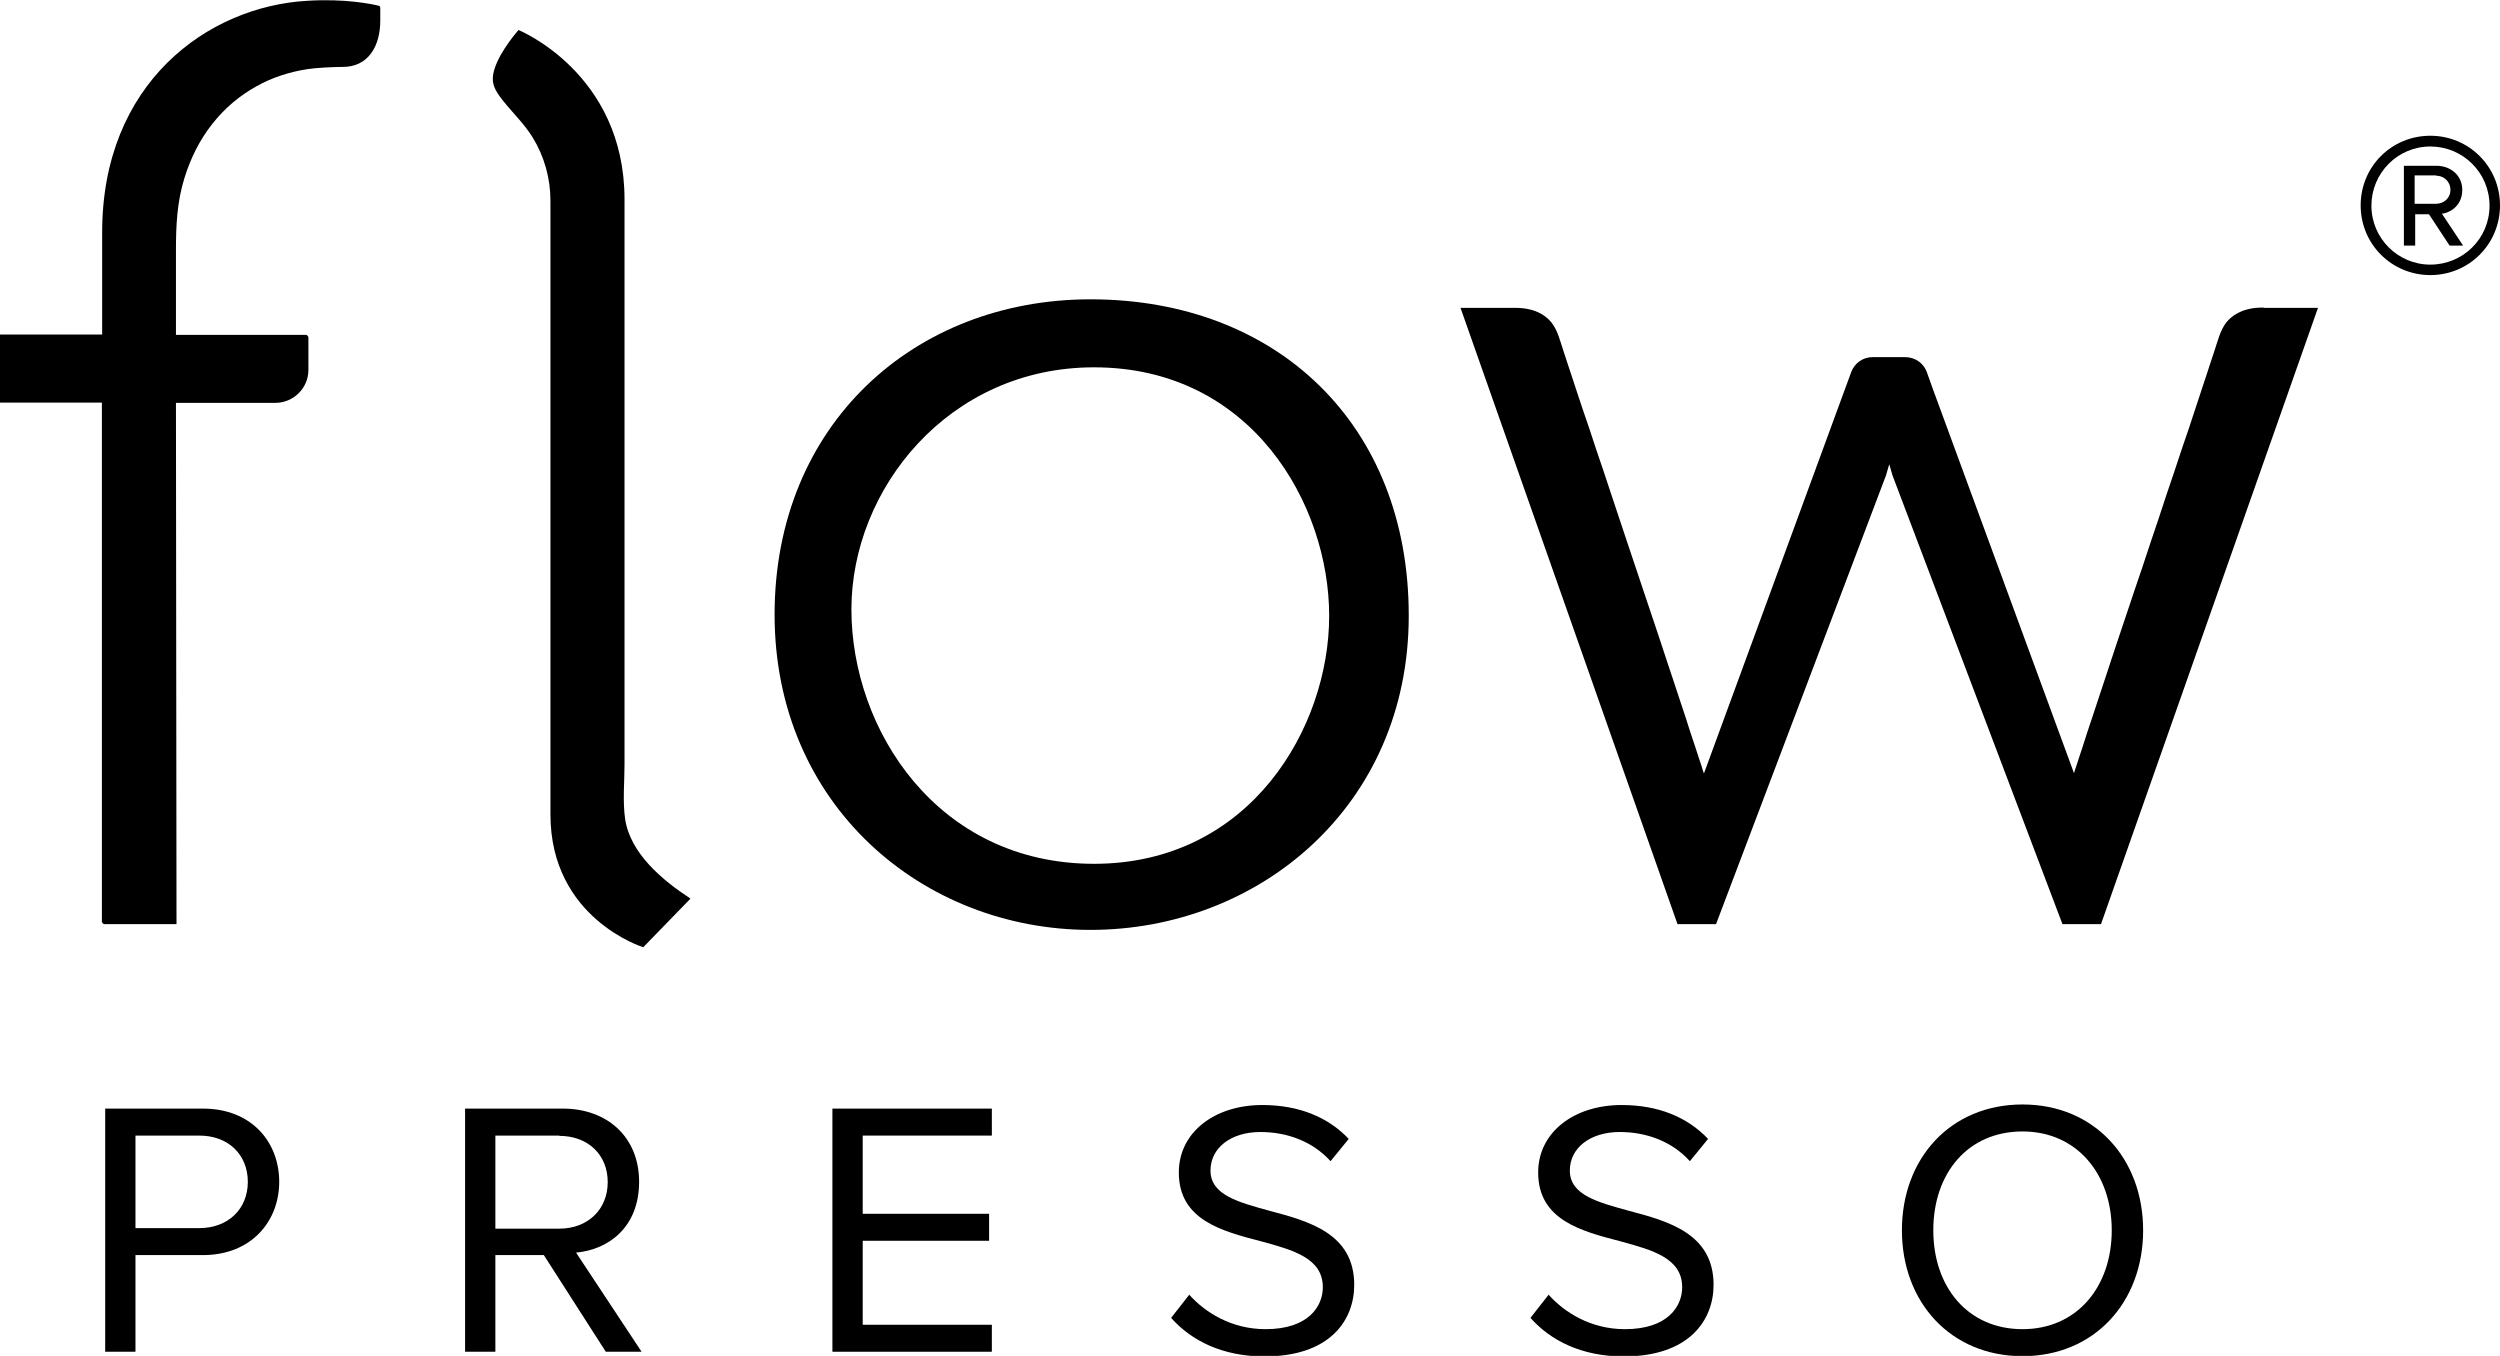
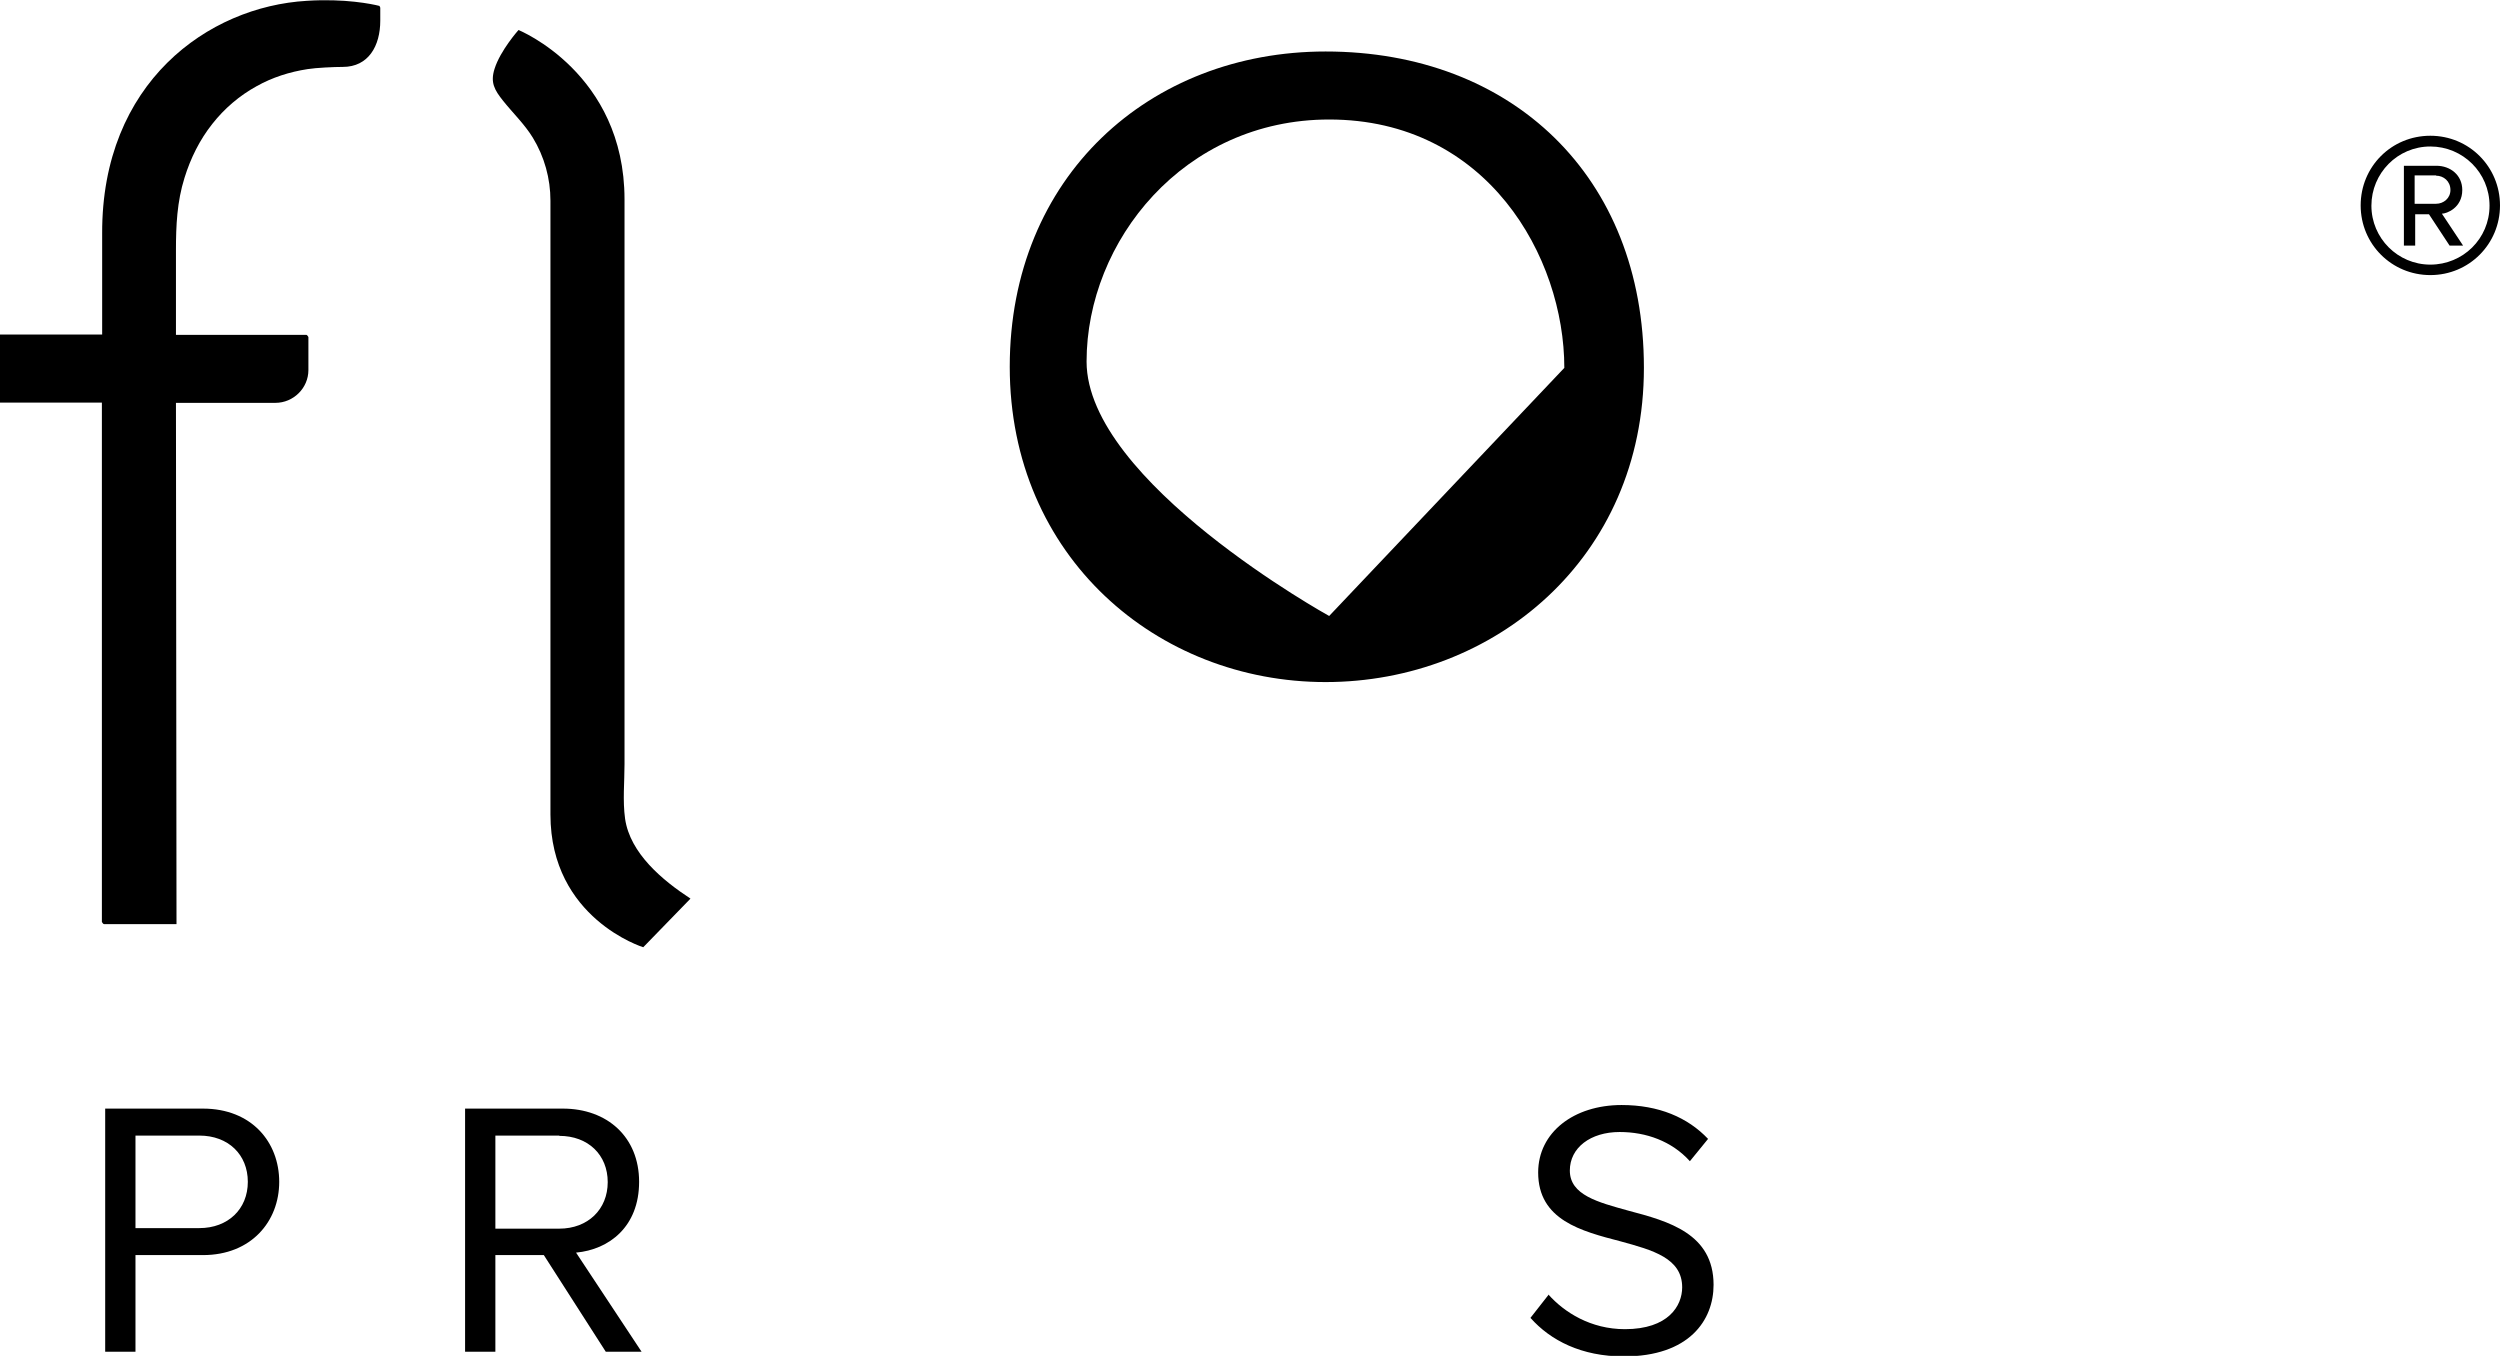
<svg xmlns="http://www.w3.org/2000/svg" id="Layer_2" viewBox="0 0 90.79 49.24">
  <g id="Layer_1-2">
-     <path d="m82.2,11.17c-.18,0-.35.01-.52.05-.32.07-.62.23-.83.49-.23.3-.31.68-.43,1.03-.1.29-.19.58-.29.88l-.4,1.21c-.16.49-.32.98-.49,1.46-.18.55-.36,1.09-.55,1.64-.19.58-.38,1.16-.58,1.74-.19.59-.39,1.17-.59,1.76-.19.57-.38,1.14-.57,1.7-.17.52-.35,1.04-.52,1.57-.15.45-.3.9-.45,1.36-.12.36-.24.71-.35,1.07-.08.23-.15.46-.23.7-.03.08-.06.17-.08.25l-5.11-13.91-.24-.67c-.12-.32-.43-.53-.78-.53h-1.19c-.35,0-.65.22-.77.54l-.25.68-5.1,13.9c-.03-.08-.06-.17-.08-.25-.08-.23-.15-.46-.23-.7-.12-.36-.24-.71-.35-1.07-.15-.45-.3-.9-.45-1.36-.17-.52-.35-1.04-.52-1.57-.19-.57-.38-1.14-.57-1.7-.2-.59-.39-1.17-.59-1.76-.19-.58-.39-1.16-.58-1.74-.18-.55-.36-1.09-.55-1.64-.16-.49-.32-.98-.49-1.46-.13-.4-.27-.8-.4-1.21-.1-.29-.19-.58-.29-.88-.12-.35-.2-.73-.43-1.03-.21-.26-.5-.42-.83-.49-.17-.04-.35-.05-.52-.05h-1.96l7.88,22.38h1.4l6.17-16.29.12-.41.12.41,6.17,16.29h1.4l7.88-22.38h-1.96Z" />
    <path d="m13.79.24s0,0,0-.01c0,0-.01-.01-.02-.02,0,0,0,0-.01,0-.24-.06-1.23-.27-2.62-.18C7.56.24,3.69,3,3.71,8.48c0,2.93,0,3.54,0,3.67H0v2.47h3.7v18.86s.04.08.08.08c0,0,2.63,0,2.63,0,0,0-.02-18.1-.02-18.93h3.61c.66,0,1.2-.54,1.2-1.19v-1.2s-.04-.08-.08-.08h-4.73v-3.08c0-.89.04-1.76.31-2.62.22-.71.55-1.38,1.01-1.96.44-.56.99-1.03,1.61-1.37.57-.32,1.2-.52,1.85-.62.31-.05.96-.08,1.28-.08.93,0,1.36-.76,1.36-1.68v-.46s0-.02-.01-.04" />
    <path d="m3.82,40.26h3.55c1.77,0,2.77,1.22,2.77,2.66s-1.02,2.66-2.77,2.66h-2.45v3.51h-1.1v-8.83Zm3.42.98h-2.32v3.36h2.32c1.04,0,1.76-.69,1.76-1.68s-.71-1.68-1.76-1.68" />
    <path d="m19.75,45.58h-1.76v3.51h-1.1v-8.83h3.55c1.61,0,2.77,1.03,2.77,2.66s-1.09,2.46-2.29,2.57l2.38,3.6h-1.3l-2.25-3.51Zm.56-4.34h-2.32v3.38h2.32c1.04,0,1.76-.7,1.76-1.69s-.71-1.68-1.76-1.68" />
-     <polygon points="30.23 40.26 30.23 49.09 36.02 49.09 36.02 48.11 31.33 48.11 31.33 45.06 35.92 45.06 35.92 44.08 31.33 44.08 31.33 41.24 36.02 41.24 36.02 40.26 30.23 40.26" />
-     <path d="m43.18,47.01c.58.65,1.54,1.26,2.78,1.26,1.58,0,2.08-.85,2.08-1.52,0-1.06-1.07-1.35-2.24-1.67-1.42-.37-2.99-.77-2.99-2.5,0-1.46,1.3-2.45,3.03-2.45,1.35,0,2.4.45,3.14,1.23l-.66.81c-.66-.73-1.59-1.06-2.55-1.06-1.06,0-1.81.57-1.81,1.4,0,.89,1.02,1.15,2.14,1.46,1.44.38,3.08.83,3.08,2.69,0,1.28-.87,2.6-3.26,2.6-1.54,0-2.66-.58-3.39-1.4l.65-.83Z" />
    <path d="m56.23,47.01c.58.65,1.54,1.26,2.78,1.26,1.58,0,2.08-.85,2.08-1.52,0-1.06-1.07-1.35-2.24-1.67-1.42-.37-2.99-.77-2.99-2.5,0-1.46,1.3-2.45,3.03-2.45,1.35,0,2.4.45,3.14,1.23l-.66.81c-.66-.73-1.59-1.06-2.55-1.06-1.06,0-1.81.57-1.81,1.4,0,.89,1.02,1.15,2.14,1.46,1.44.38,3.08.83,3.08,2.69,0,1.28-.88,2.6-3.26,2.6-1.54,0-2.66-.58-3.39-1.4l.65-.83Z" />
-     <path d="m73.45,40.11c2.61,0,4.38,1.96,4.38,4.57s-1.77,4.57-4.38,4.57-4.38-1.96-4.38-4.57,1.76-4.57,4.38-4.57m0,.98c-1.99,0-3.24,1.52-3.24,3.59s1.26,3.59,3.24,3.59,3.24-1.54,3.24-3.59-1.27-3.59-3.24-3.59" />
-     <path d="m48.27,22.37c0,4.03-2.85,9-8.54,9s-8.81-4.87-8.81-9.24,3.53-8.79,8.81-8.79c5.74,0,8.54,4.99,8.54,9.02m2.89-.01c0-6.94-4.79-11.48-11.56-11.48-6.39,0-11.47,4.54-11.47,11.45s5.37,11.45,11.47,11.45,11.56-4.48,11.56-11.41" />
+     <path d="m48.27,22.37s-8.81-4.87-8.81-9.24,3.53-8.79,8.81-8.79c5.74,0,8.54,4.99,8.54,9.02m2.89-.01c0-6.94-4.79-11.48-11.56-11.48-6.39,0-11.47,4.54-11.47,11.45s5.37,11.45,11.47,11.45,11.56-4.48,11.56-11.41" />
    <path d="m25.07,32.64l-1.71,1.76s-3.37-1.04-3.37-4.82V7.29c0-.81-.22-1.6-.64-2.29-.3-.49-.72-.89-1.08-1.34-.31-.39-.47-.66-.31-1.16.21-.67.87-1.41.87-1.41,0,0,3.85,1.56,3.85,6.15,0,3.35,0,6.7,0,10.05,0,3.49,0,6.98,0,10.46,0,.65-.07,1.33.02,1.98.18,1.26,1.36,2.24,2.37,2.9" />
    <path d="m88.26,9.99c1.41,0,2.53-1.13,2.53-2.53s-1.12-2.53-2.53-2.53-2.53,1.12-2.53,2.53,1.13,2.53,2.53,2.53m0-4.67c1.18,0,2.15.95,2.15,2.15s-.97,2.14-2.15,2.14-2.14-.96-2.14-2.14.95-2.15,2.14-2.15m.69,3.6h.5l-.77-1.16c.17,0,.74-.21.74-.86,0-.54-.43-.88-.94-.88h-1.18v2.9h.41v-1.14h.5l.75,1.14Zm-.48-2.54c.27,0,.52.2.52.52,0,.3-.25.5-.52.5h-.78v-1.03h.78Z" />
  </g>
</svg>